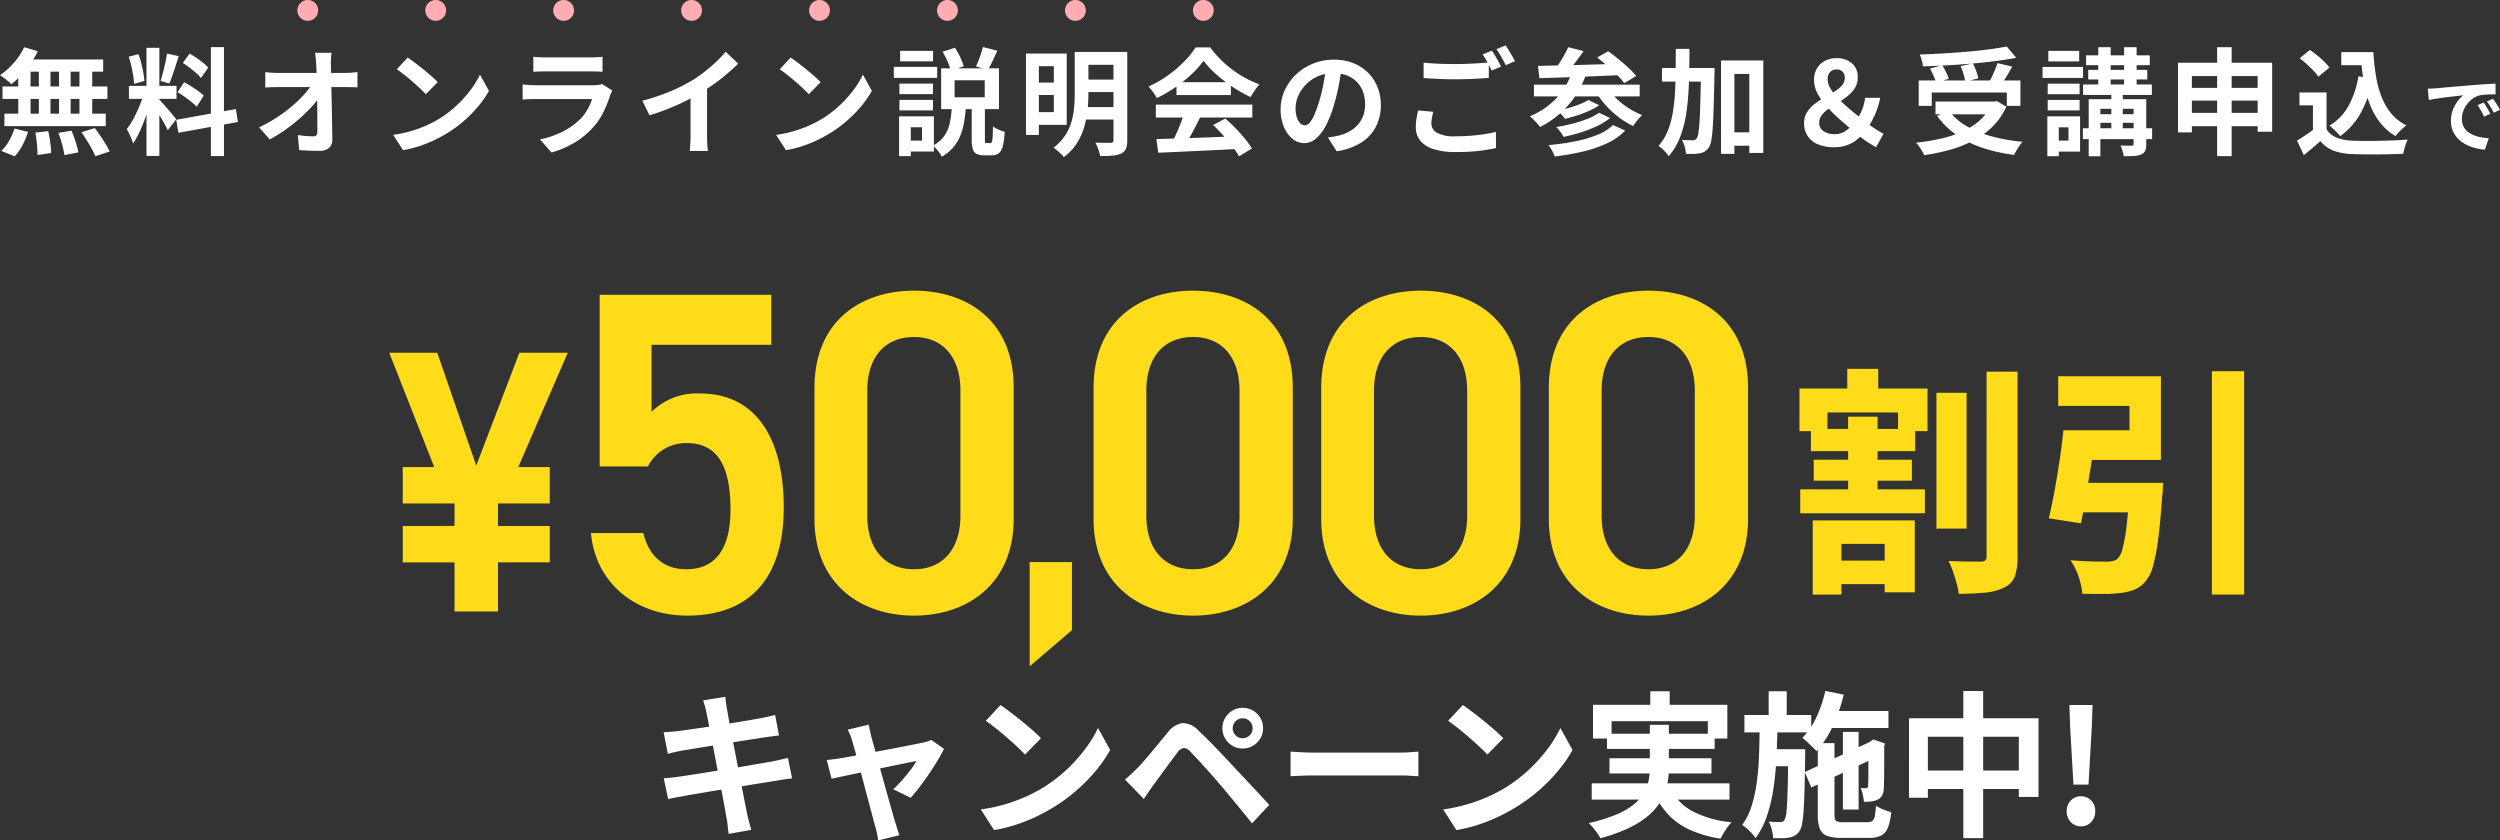
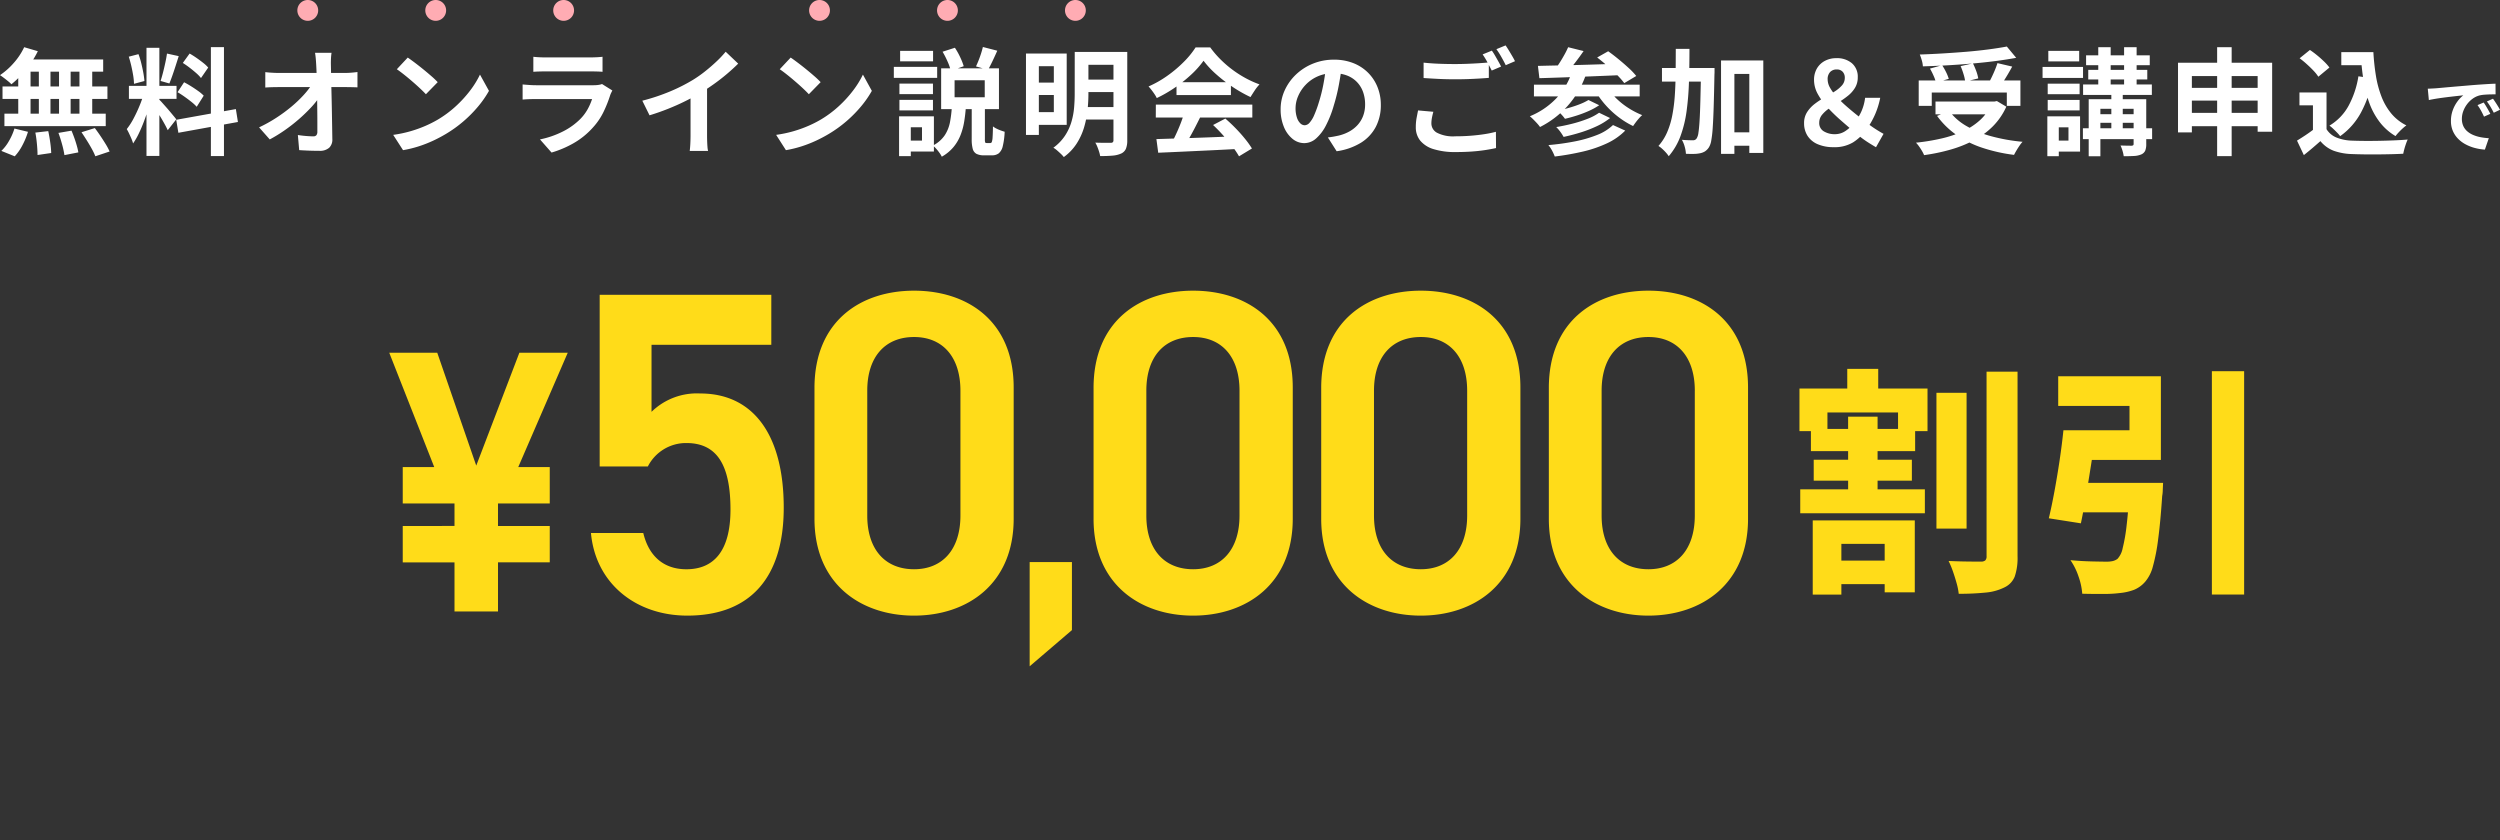
<svg xmlns="http://www.w3.org/2000/svg" width="446.644" height="150.146" viewBox="0 0 446.644 150.146">
  <rect x="0" y="0" width="446.644" height="150.146" fill="#333333" stroke="none" />
  <g id="グループ_17837" data-name="グループ 17837" transform="translate(-159 -894.753)">
-     <path id="パス_18360" data-name="パス 18360" d="M10.2-19.993q-.127-.607-.272-1.117t-.307-1.005l3.962-.639q.05.408.123,1.034t.173,1.133q.072.4.257,1.461t.471,2.573q.286,1.514.632,3.26t.691,3.529l.656,3.386q.311,1.6.557,2.825t.361,1.827q.14.61.33,1.338t.386,1.407l-4.04.711Q14.07.954,14,.235A10.181,10.181,0,0,0,13.8-1.1q-.094-.546-.3-1.716t-.507-2.738q-.3-1.568-.642-3.328t-.677-3.526q-.331-1.766-.632-3.306t-.518-2.665Q10.3-19.5,10.2-19.993ZM2.558-16.424q.654-.05,1.3-.092t1.3-.12l1.736-.238q1.129-.154,2.574-.367t3-.454q1.554-.241,3.01-.482t2.6-.437q1.146-.2,1.781-.314.669-.134,1.4-.294t1.228-.3l.683,3.679q-.452.028-1.2.139t-1.381.195q-.744.112-1.967.3t-2.7.431l-3.021.487-2.948.476-2.471.4q-1.067.174-1.592.264-.657.128-1.25.255t-1.321.327ZM2.58-8.21q.557-.028,1.4-.117t1.491-.189q.756-.106,2.022-.3t2.849-.451l3.268-.524q1.685-.269,3.274-.541l2.91-.5,2.123-.367q.812-.162,1.558-.336t1.3-.33l.742,3.694a12.968,12.968,0,0,0-1.347.156q-.8.128-1.6.268-.892.14-2.241.356t-2.957.482q-1.608.266-3.284.532t-3.221.532q-1.546.266-2.773.473t-1.933.347q-.9.156-1.611.29t-1.178.274Zm36.632-9.57q.078.486.206,1.025t.24,1.092q.237.832.588,2.122t.778,2.824q.426,1.534.861,3.112t.843,3.02q.408,1.442.722,2.549t.492,1.7q.09.237.215.677t.274.886q.15.446.256.735l-3.8.941q-.072-.567-.2-1.221A10.715,10.715,0,0,0,40.377.445Q40.2-.166,39.9-1.323t-.7-2.642q-.4-1.485-.821-3.085l-.829-3.123q-.4-1.523-.745-2.766t-.562-1.966a7.2,7.2,0,0,0-.354-1.047q-.214-.5-.441-.936Zm13.44,4.321q-.442.912-1.148,2.093T49.955-8.955q-.843,1.231-1.686,2.341a24.744,24.744,0,0,1-1.587,1.906l-3.09-1.54a18.244,18.244,0,0,0,1.537-1.565q.807-.915,1.52-1.854a12.936,12.936,0,0,0,1.077-1.613q-.312.05-1.168.224l-2.062.421-2.618.539q-1.413.292-2.844.6l-2.724.576q-1.293.272-2.27.482l-1.472.316-.863-3.349q.663-.056,1.273-.137t1.3-.193l1.179-.2q.855-.146,2.046-.376t2.567-.488l2.767-.519q1.39-.261,2.633-.505l2.163-.426q.921-.182,1.347-.282.365-.078.75-.2a5.3,5.3,0,0,0,.656-.249Zm10.1-7.831q.734.5,1.714,1.243t2.021,1.587q1.041.848,1.967,1.656a20.77,20.77,0,0,1,1.523,1.449l-2.85,2.916q-.547-.591-1.409-1.4t-1.867-1.68q-1-.87-1.985-1.648t-1.748-1.3ZM59.234-2.637A29.833,29.833,0,0,0,63.366-3.5,29.746,29.746,0,0,0,66.95-4.782,27.716,27.716,0,0,0,69.965-6.3a26.086,26.086,0,0,0,4.37-3.241A28.607,28.607,0,0,0,77.8-13.334a21.865,21.865,0,0,0,2.37-3.845l2.17,3.926a24.784,24.784,0,0,1-2.618,3.768,30.483,30.483,0,0,1-3.513,3.558,30.123,30.123,0,0,1-4.225,3.046,33.949,33.949,0,0,1-3.074,1.631,29.846,29.846,0,0,1-3.5,1.374,27.039,27.039,0,0,1-3.811.931Zm45-14.5a1.712,1.712,0,0,0,.522,1.256,1.712,1.712,0,0,0,1.256.522,1.709,1.709,0,0,0,1.259-.522,1.717,1.717,0,0,0,.519-1.256,1.714,1.714,0,0,0-.519-1.259,1.714,1.714,0,0,0-1.259-.519,1.717,1.717,0,0,0-1.256.519A1.709,1.709,0,0,0,104.234-17.141Zm-1.844,0a3.543,3.543,0,0,1,.489-1.844A3.7,3.7,0,0,1,104.19-20.3a3.5,3.5,0,0,1,1.822-.489,3.544,3.544,0,0,1,1.844.489,3.7,3.7,0,0,1,1.312,1.312,3.543,3.543,0,0,1,.489,1.844,3.5,3.5,0,0,1-.489,1.822,3.7,3.7,0,0,1-1.312,1.312,3.544,3.544,0,0,1-1.844.489,3.5,3.5,0,0,1-1.822-.489,3.7,3.7,0,0,1-1.312-1.312A3.5,3.5,0,0,1,102.39-17.141ZM84.983-7.977q.629-.523,1.146-1.007t1.161-1.129q.488-.488,1.1-1.2t1.337-1.572q.722-.86,1.47-1.776t1.467-1.769a4.087,4.087,0,0,1,2.558-1.63,3.863,3.863,0,0,1,2.941,1.393q.952.875,1.948,1.887t1.961,2.02q.966,1.008,1.794,1.913.952,1,2.147,2.284t2.446,2.62q1.251,1.338,2.315,2.492L107.684-.14Q106.757-1.312,105.7-2.6t-2.07-2.51q-1.014-1.227-1.841-2.182-.61-.731-1.347-1.554l-1.459-1.627q-.721-.8-1.337-1.456t-.989-1.04a1.691,1.691,0,0,0-1.189-.637,1.777,1.777,0,0,0-1.1.8q-.413.525-.962,1.261T92.27-10q-.59.805-1.144,1.564T90.15-7.11q-.473.66-.952,1.358t-.847,1.246Zm29.585-4.988q.511.028,1.3.078t1.643.075q.856.025,1.565.025h15.04q.989,0,1.859-.075t1.431-.1V-8.56q-.5-.028-1.443-.089T134.12-8.71H119.074q-1.186,0-2.448.047t-2.057.1Zm30.782-8.325q.734.5,1.714,1.243t2.021,1.587q1.041.848,1.967,1.656a20.767,20.767,0,0,1,1.523,1.449l-2.85,2.916q-.547-.591-1.409-1.4t-1.867-1.68q-1-.87-1.985-1.648t-1.748-1.3ZM141.834-2.637a29.832,29.832,0,0,0,4.131-.867,29.746,29.746,0,0,0,3.585-1.278A27.716,27.716,0,0,0,152.565-6.3a26.086,26.086,0,0,0,4.37-3.241,28.607,28.607,0,0,0,3.469-3.794,21.865,21.865,0,0,0,2.37-3.845l2.17,3.926a24.783,24.783,0,0,1-2.618,3.768,30.483,30.483,0,0,1-3.513,3.558,30.123,30.123,0,0,1-4.225,3.046,33.948,33.948,0,0,1-3.074,1.631,29.846,29.846,0,0,1-3.5,1.374,27.039,27.039,0,0,1-3.811.931Zm37.007-21.111H182.3v4.46h-3.461ZM168.6-21.324h24v6.017h-3.483v-3.087H171.92v3.087H168.6Zm2.5,5.162h19.237v2.712H171.1ZM168.374-7.3h24.615v2.909H168.374Zm3.173-4.471h18.221V-9.06H171.546Zm10.716,5.063a9.374,9.374,0,0,0,4,4.33,18.188,18.188,0,0,0,7.106,2.022,8.644,8.644,0,0,0-1.083,1.39,15.411,15.411,0,0,0-.9,1.55,21.085,21.085,0,0,1-5.525-1.6,12.236,12.236,0,0,1-3.927-2.832,15.233,15.233,0,0,1-2.682-4.233Zm-3.508-11.048h3.4v7.782a14.372,14.372,0,0,1-.3,2.914,9.65,9.65,0,0,1-1.071,2.812,10.319,10.319,0,0,1-2.154,2.6A15.739,15.739,0,0,1,175.11.632a28.483,28.483,0,0,1-5.191,1.874,6.747,6.747,0,0,0-.53-.865q-.349-.5-.764-.995a9.594,9.594,0,0,0-.782-.843,29.963,29.963,0,0,0,4.874-1.511,13.1,13.1,0,0,0,3.159-1.813,7.624,7.624,0,0,0,1.818-2.054,7.126,7.126,0,0,0,.84-2.191,11.634,11.634,0,0,0,.22-2.251Zm31.06-2.466h11.573v3.04H209.815Zm3.435,3.725h2.805V-2.62h-2.805ZM210.1-23.814l3.3.67a30.135,30.135,0,0,1-1.97,5.646,17.042,17.042,0,0,1-2.91,4.457,8.189,8.189,0,0,0-.717-.765q-.464-.447-.943-.895a9.028,9.028,0,0,0-.859-.722,12.713,12.713,0,0,0,2.517-3.694A22.173,22.173,0,0,0,210.1-23.814Zm-3.658,14.5,12.223-5.652,1.15,2.731-12.2,5.684Zm2.32-5.162h2.98V-1.706q0,.881.277,1.114a2.345,2.345,0,0,0,1.318.233h4.321a1.4,1.4,0,0,0,.855-.222,1.429,1.429,0,0,0,.429-.858,13.643,13.643,0,0,0,.215-1.873,6.777,6.777,0,0,0,1.293.679,9,9,0,0,0,1.425.471,9.892,9.892,0,0,1-.583,2.768,2.675,2.675,0,0,1-1.216,1.426,4.721,4.721,0,0,1-2.163.416H213a7.305,7.305,0,0,1-2.591-.365A2.2,2.2,0,0,1,209.124.808a6.985,6.985,0,0,1-.364-2.52Zm9.048.108h-.23l.582-.42.524-.349,2.073.723-.122.458q0,1.49-.006,2.756t-.012,2.263q-.006,1-.026,1.677t-.054,1a2.484,2.484,0,0,1-.339,1.225,1.893,1.893,0,0,1-.868.709,3.716,3.716,0,0,1-1.141.276,11.7,11.7,0,0,1-1.184.051,10.053,10.053,0,0,0-.207-1.286,4.865,4.865,0,0,0-.394-1.17,4.661,4.661,0,0,0,.522.028h.411a.425.425,0,0,0,.275-.079.525.525,0,0,0,.138-.325q.012-.143.029-.693t.02-1.5q0-.953.006-2.294T217.809-14.365ZM195.65-19.51h11.935V-16.4H195.65Zm4.373,6.112h4.534v3.046h-4.534Zm-.037-10.354h3.221v5.267h-3.221Zm-1.6,6.135h3.177q-.05,2.933-.19,5.774T200.844-6.4A28.348,28.348,0,0,1,199.7-1.539a14.733,14.733,0,0,1-2.049,4.029,8.576,8.576,0,0,0-1.082-1.275A7.444,7.444,0,0,0,195.252.142a11.963,11.963,0,0,0,1.723-3.521,25.82,25.82,0,0,0,.911-4.286q.3-2.3.384-4.824T198.383-17.617Zm5.1,4.219h3.024v.79q0,.3-.007.5-.04,3.378-.105,5.743t-.169,3.9a20.262,20.262,0,0,1-.275,2.407,3.547,3.547,0,0,1-.429,1.25,2.636,2.636,0,0,1-.81.822,3.21,3.21,0,0,1-1.018.362,7.056,7.056,0,0,1-1.275.125q-.756.016-1.63,0a7.383,7.383,0,0,0-.248-1.52,6.35,6.35,0,0,0-.55-1.455q.649.063,1.2.077t.833.014a1.1,1.1,0,0,0,.458-.075.849.849,0,0,0,.356-.349,3.985,3.985,0,0,0,.334-1.519q.12-1.205.194-3.72t.121-6.744Zm21.575-5.526H248.2V-4.863h-3.521V-15.622h-16.25v10.9H225.06ZM226.8-9.586h19.832v3.3H226.8Zm7.962-14.207h3.548V2.494h-3.548ZM254.437-7.067l-.593-10.326-.131-3.9h4.137l-.131,3.9-.592,10.326ZM255.768.386a2.37,2.37,0,0,1-1.818-.781,2.709,2.709,0,0,1-.721-1.909,2.676,2.676,0,0,1,.721-1.921,2.4,2.4,0,0,1,1.818-.759,2.435,2.435,0,0,1,1.846.759,2.677,2.677,0,0,1,.721,1.921,2.709,2.709,0,0,1-.721,1.909A2.4,2.4,0,0,1,255.768.386Z" transform="translate(275 1042)" fill="#fff" />
    <g id="グループ_17796" data-name="グループ 17796" transform="translate(-10358.938 222.753)">
      <path id="パス_18336" data-name="パス 18336" d="M75.257-33.422l2.44.716a16.319,16.319,0,0,1-1.33,2.245,18.755,18.755,0,0,1-1.645,2.029A17.17,17.17,0,0,1,72.977-26.8a5.9,5.9,0,0,0-.6-.549q-.376-.309-.763-.6t-.68-.48a12.448,12.448,0,0,0,2.479-2.2A11.726,11.726,0,0,0,75.257-33.422Zm-.169,2.187H89.371v2.19H74.49Zm-3.7,4.83H90.131v2.223H71.389Zm.339,4.859h18.1v2.223h-18.1Zm6.152-8.909h2.077v10.071H77.879Zm-3.683,0h2.2v10.093H74.2Zm7.289,0h2.072v10.093H81.486Zm3.648,0h2.283v10.093H85.133ZM77.252-18.166l2.306-.263q.207.94.358,2.045a17.73,17.73,0,0,1,.172,1.865l-2.445.358q0-.509-.046-1.2t-.131-1.425Q77.381-17.521,77.252-18.166Zm4.123.056,2.338-.4q.262.613.512,1.319t.437,1.371a11.236,11.236,0,0,1,.275,1.19l-2.489.489a15.31,15.31,0,0,0-.411-1.894Q81.734-17.154,81.375-18.11Zm4.123-.118,2.382-.745q.483.634.989,1.386t.952,1.481a11.165,11.165,0,0,1,.7,1.317l-2.549.852a11.082,11.082,0,0,0-.627-1.311q-.406-.739-.9-1.524T85.5-18.228ZM73.518-18.89l2.419.586a13.679,13.679,0,0,1-.98,2.376,8.919,8.919,0,0,1-1.387,2l-2.394-.965a7.548,7.548,0,0,0,1.357-1.761A10.484,10.484,0,0,0,73.518-18.89ZM97.109-33.316h2.3V-14h-2.3Zm-3.141,6.808h8.508v2.315H93.969Zm2.7,1.228,1.371.679q-.258,1.046-.615,2.2t-.786,2.286q-.429,1.133-.914,2.138a12.5,12.5,0,0,1-1.008,1.749,6.761,6.761,0,0,0-.3-.853q-.2-.463-.416-.92t-.417-.79a11.735,11.735,0,0,0,1.223-1.9q.6-1.13,1.093-2.342A18.924,18.924,0,0,0,96.673-25.28Zm2.7,1.211a6.093,6.093,0,0,1,.5.514l.706.793q.39.437.762.885l.669.805q.3.358.426.537l-1.526,1.942q-.2-.442-.536-1.056t-.726-1.264q-.392-.65-.763-1.231t-.647-.952Zm-5.427-7.658,1.736-.452a13.941,13.941,0,0,1,.5,1.62q.213.871.364,1.692a14.336,14.336,0,0,1,.2,1.487l-1.863.5a10.991,10.991,0,0,0-.148-1.5q-.135-.837-.339-1.716T93.945-31.727Zm6.826-.558,2.1.459q-.265.839-.552,1.733t-.573,1.712q-.287.818-.545,1.442l-1.572-.45q.221-.661.441-1.526t.411-1.753Q100.669-31.557,100.77-32.285Zm7.847-1.144h2.336v19.462h-2.336Zm-6.193,12.976,10.656-1.912.367,2.306-10.639,1.928ZM103.6-30.609l1.214-1.68q.59.336,1.222.774t1.2.888a6.342,6.342,0,0,1,.9.844l-1.29,1.872a6.523,6.523,0,0,0-.857-.887q-.541-.477-1.168-.959T103.6-30.609Zm-.939,5.224,1.164-1.773q.61.311,1.276.729t1.265.849a6.826,6.826,0,0,1,.967.82l-1.249,1.985a7.31,7.31,0,0,0-.921-.855q-.58-.465-1.236-.931T102.657-25.384Zm27.509-7.037q-.074.482-.1,1.046t-.015,1.062q.016.856.035,1.878t.047,2.164q.029,1.142.055,2.334t.047,2.385q.021,1.194.039,2.343t.035,2.2a1.993,1.993,0,0,1-.562,1.55,2.471,2.471,0,0,1-1.763.551q-.934,0-1.821-.033t-1.777-.091l-.236-2.7q.707.113,1.472.175t1.294.062a.665.665,0,0,0,.55-.207,1.036,1.036,0,0,0,.166-.65q0-.718,0-1.636t-.013-1.971q-.01-1.054-.023-2.159t-.039-2.205q-.026-1.1-.053-2.119t-.08-1.875q-.037-.68-.086-1.191t-.123-.917Zm-11.834,3.454q.444.058,1.105.1t1.189.045h12.026q.5,0,1.146-.055t1-.109v2.74q-.491-.021-1.041-.033t-.967-.013h-12.1q-.558,0-1.184.018t-1.175.06ZM117.226-19.1a25.445,25.445,0,0,0,3.092-1.722,28.14,28.14,0,0,0,2.7-1.989,22.056,22.056,0,0,0,2.165-2.062,13.665,13.665,0,0,0,1.5-1.94l1.346.012.021,2.214a15.042,15.042,0,0,1-1.591,1.984,29.073,29.073,0,0,1-2.158,2.073,29.217,29.217,0,0,1-2.513,1.955,26.459,26.459,0,0,1-2.657,1.631Zm26.559-12.47q.544.373,1.269.92t1.5,1.175q.771.628,1.456,1.226a15.376,15.376,0,0,1,1.128,1.072l-2.11,2.159q-.405-.438-1.043-1.038T144.6-27.3q-.744-.644-1.47-1.22t-1.294-.965Zm-2.6,13.811a22.088,22.088,0,0,0,3.059-.642,22.024,22.024,0,0,0,2.654-.946,20.522,20.522,0,0,0,2.232-1.124,19.314,19.314,0,0,0,3.236-2.4,21.181,21.181,0,0,0,2.568-2.809,16.188,16.188,0,0,0,1.755-2.847l1.607,2.907a18.35,18.35,0,0,1-1.938,2.789,22.568,22.568,0,0,1-2.6,2.634,22.3,22.3,0,0,1-3.128,2.255,25.134,25.134,0,0,1-2.276,1.208,22.1,22.1,0,0,1-2.588,1.018,20.019,20.019,0,0,1-2.822.689Zm25.041-13.953q.426.057,1.029.086t1.124.029h7.966q.493,0,1.152-.029t1.088-.086v2.687q-.413-.041-1.058-.058t-1.219-.016h-7.93q-.5,0-1.1.018t-1.056.055Zm14.115,6.024q-.106.2-.223.445a3.755,3.755,0,0,0-.17.413,22.388,22.388,0,0,1-1.191,2.983,11.644,11.644,0,0,1-1.875,2.758,13.8,13.8,0,0,1-3.493,2.831,18.182,18.182,0,0,1-3.913,1.659l-2.066-2.348a16.081,16.081,0,0,0,4.171-1.456,11.959,11.959,0,0,0,3.02-2.18,8.034,8.034,0,0,0,1.338-1.785,10.52,10.52,0,0,0,.781-1.791h-10q-.384,0-1.072.018t-1.342.076v-2.7q.671.058,1.3.1t1.112.039h10.247a6.009,6.009,0,0,0,.91-.061,2.664,2.664,0,0,0,.617-.156Zm5.352,1.825a35.927,35.927,0,0,0,5.054-1.695,30.92,30.92,0,0,0,4-2.031,21.991,21.991,0,0,0,2.156-1.516q1.085-.86,2.051-1.775a18.872,18.872,0,0,0,1.631-1.731l2.237,2.126q-.943.94-2.071,1.891T198.4-26.778q-1.223.866-2.441,1.606-1.18.689-2.638,1.412t-3.081,1.368q-1.623.645-3.258,1.14Zm8.617-2.383,2.95-.7v9.335q0,.456.018.993t.055,1a4.233,4.233,0,0,0,.106.724h-3.278q.037-.258.074-.724t.055-1q.018-.536.018-.993ZM212.2-31.57q.544.373,1.269.92t1.5,1.175q.771.628,1.456,1.226a15.379,15.379,0,0,1,1.128,1.072l-2.11,2.159q-.405-.438-1.043-1.038T213.01-27.3q-.744-.644-1.47-1.22t-1.294-.965Zm-2.6,13.811a22.087,22.087,0,0,0,3.059-.642,22.023,22.023,0,0,0,2.654-.946,20.525,20.525,0,0,0,2.232-1.124,19.314,19.314,0,0,0,3.236-2.4,21.181,21.181,0,0,0,2.568-2.809,16.188,16.188,0,0,0,1.755-2.847L226.7-25.62a18.348,18.348,0,0,1-1.938,2.789,22.569,22.569,0,0,1-2.6,2.634,22.3,22.3,0,0,1-3.128,2.255,25.132,25.132,0,0,1-2.276,1.208,22.1,22.1,0,0,1-2.588,1.018,20.018,20.018,0,0,1-2.822.689Zm31.882-9.753v3.032h5.386v-3.032Zm-2.4-2.137h10.328v7.29H239.08Zm7.456-3.81,2.574.662q-.426.959-.859,1.868t-.8,1.557l-2.147-.621q.225-.472.466-1.078t.442-1.232Q246.414-32.929,246.536-33.459Zm-7.2.844,2.2-.708a12.69,12.69,0,0,1,.938,1.674,11.61,11.61,0,0,1,.639,1.624l-2.306.831a9.416,9.416,0,0,0-.582-1.669A15.969,15.969,0,0,0,239.334-32.615Zm5.206,9.773h2.352V-17a1.922,1.922,0,0,0,.052.581q.052.12.261.12h.669a.284.284,0,0,0,.256-.2,3.027,3.027,0,0,0,.137-.845q.046-.641.067-1.928a3.354,3.354,0,0,0,.6.381,6.834,6.834,0,0,0,.773.336q.4.147.717.237a13.033,13.033,0,0,1-.339,2.58,2.347,2.347,0,0,1-.713,1.275,1.952,1.952,0,0,1-1.229.359H246.78a2.907,2.907,0,0,1-1.4-.271,1.424,1.424,0,0,1-.661-.908,6.487,6.487,0,0,1-.179-1.7Zm-3.546.081h2.5q-.092,1.379-.306,2.667a11.757,11.757,0,0,1-.667,2.425,7.857,7.857,0,0,1-1.248,2.1,7.622,7.622,0,0,1-2.079,1.712,4.521,4.521,0,0,0-.424-.7q-.269-.372-.578-.721a4.1,4.1,0,0,0-.6-.569,5.616,5.616,0,0,0,2.124-1.835,6.531,6.531,0,0,0,.945-2.371A21.769,21.769,0,0,0,240.994-22.761Zm-9.371-4.154h5.992v1.879h-5.992Zm.124-5.856h5.887v1.879h-5.887Zm-.124,8.759h5.992v1.879h-5.992Zm-1-5.891h7.743v1.964h-7.743Zm2.159,8.826h5v6.3h-5v-1.96h2.873v-2.378H232.78Zm-1.221,0h2.093v7.121h-2.093Zm23.986-11.211h5.961v12.736h-5.961v-2.271h3.662v-8.209h-3.662Zm.032,5.189h4.532v2.218h-4.532Zm8.86-5.483h6.347v2.3h-6.347Zm0,4.943h6.347v2.234h-6.347Zm-.05,4.91h6.383V-20.5h-6.383Zm-10.157-9.558h2.3v14.534h-2.3Zm15.631-.294h2.465V-16.8a3.931,3.931,0,0,1-.239,1.52,1.686,1.686,0,0,1-.843.852,4.573,4.573,0,0,1-1.538.376q-.918.083-2.222.083a5.6,5.6,0,0,0-.192-.787q-.138-.446-.312-.875a5.092,5.092,0,0,0-.365-.743q.561.021,1.122.029t1,.006l.616,0a.564.564,0,0,0,.4-.113.516.516,0,0,0,.106-.366Zm-6.92,0h2.445v7.519a27.859,27.859,0,0,1-.159,2.874,17.232,17.232,0,0,1-.606,3.057,11.344,11.344,0,0,1-1.322,2.907,8.977,8.977,0,0,1-2.308,2.429,5.218,5.218,0,0,0-.526-.57q-.339-.326-.7-.635a4.317,4.317,0,0,0-.639-.464A8.352,8.352,0,0,0,261.2-17.6a9.179,9.179,0,0,0,1.147-2.452,12.864,12.864,0,0,0,.486-2.558q.108-1.277.108-2.475Zm14.591,15.574,4.288-.132q2.429-.075,5.114-.178t5.3-.212l-.086,2.278q-2.533.141-5.125.263l-4.943.232q-2.35.109-4.223.188Zm-.1-6.165h17.237v2.32H277.428Zm3.691-3.992h9.72v2.288h-9.72Zm1.378,5.509,2.842.773q-.477.967-1,1.975T283.3-16.992q-.51.909-.973,1.618l-2.181-.725q.43-.774.88-1.736t.84-1.966Q282.253-20.8,282.5-21.656Zm5.159,2.13,2.186-1.147q.93.8,1.842,1.735t1.674,1.881a15.867,15.867,0,0,1,1.239,1.73l-2.309,1.4A14.366,14.366,0,0,0,291.1-15.7q-.754-.985-1.654-1.992T287.655-19.526ZM285.96-31a16.274,16.274,0,0,1-2.136,2.411,24.445,24.445,0,0,1-2.9,2.332,24.29,24.29,0,0,1-3.32,1.927,4.782,4.782,0,0,0-.395-.691q-.256-.382-.537-.748a7.713,7.713,0,0,0-.541-.638,18.889,18.889,0,0,0,3.419-1.95,22.208,22.208,0,0,0,2.928-2.487,15.253,15.253,0,0,0,2.061-2.54h2.618A17.672,17.672,0,0,0,289-31.232a19.4,19.4,0,0,0,2.155,1.855,19.5,19.5,0,0,0,2.352,1.5,18,18,0,0,0,2.453,1.1,7.508,7.508,0,0,0-.862,1.09q-.408.619-.749,1.175a24.831,24.831,0,0,1-3.157-1.789,26.211,26.211,0,0,1-2.966-2.277A16.606,16.606,0,0,1,285.96-31Zm24.714.984q-.219,1.589-.546,3.365a32.379,32.379,0,0,1-.892,3.62,19.07,19.07,0,0,1-1.414,3.6,7.821,7.821,0,0,1-1.771,2.33,3.18,3.18,0,0,1-2.094.818,3.289,3.289,0,0,1-2.116-.778,5.34,5.34,0,0,1-1.535-2.148,8.012,8.012,0,0,1-.573-3.114,8.094,8.094,0,0,1,.728-3.391,9.061,9.061,0,0,1,2.023-2.833,9.6,9.6,0,0,1,3.03-1.94,9.823,9.823,0,0,1,3.744-.707,9.247,9.247,0,0,1,3.471.619,7.72,7.72,0,0,1,2.638,1.725,7.6,7.6,0,0,1,1.683,2.58,8.5,8.5,0,0,1,.585,3.167,8.348,8.348,0,0,1-.889,3.894,7.381,7.381,0,0,1-2.642,2.841,11.256,11.256,0,0,1-4.366,1.534L308.174-17.3q.6-.069,1.06-.154t.88-.179a7.507,7.507,0,0,0,1.851-.707,5.792,5.792,0,0,0,1.5-1.165,5.077,5.077,0,0,0,1-1.626,5.68,5.68,0,0,0,.359-2.063,6.516,6.516,0,0,0-.369-2.238,4.959,4.959,0,0,0-1.091-1.768,4.89,4.89,0,0,0-1.764-1.16,6.5,6.5,0,0,0-2.389-.41,6.871,6.871,0,0,0-2.919.588,6.7,6.7,0,0,0-2.138,1.529,6.76,6.76,0,0,0-1.311,2.02,5.4,5.4,0,0,0-.443,2.046,5.325,5.325,0,0,0,.241,1.731,2.525,2.525,0,0,0,.61,1.037,1.134,1.134,0,0,0,.779.343,1.2,1.2,0,0,0,.862-.442,4.957,4.957,0,0,0,.832-1.357,19.9,19.9,0,0,0,.841-2.313,27.75,27.75,0,0,0,.8-3.18,33.158,33.158,0,0,0,.472-3.327Zm14.6-.648q1.147.129,2.58.191t3.067.062q1.023,0,2.107-.041t2.1-.106q1.015-.064,1.8-.143v2.761q-.717.058-1.745.12t-2.139.1q-1.111.033-2.108.033-1.622,0-3.011-.07t-2.652-.158Zm1.744,8.781q-.152.55-.252,1.066a5.444,5.444,0,0,0-.1,1.04,1.892,1.892,0,0,0,1,1.638,6.284,6.284,0,0,0,3.253.637q1.407,0,2.718-.1t2.475-.28a19.009,19.009,0,0,0,2.082-.427l.021,2.907q-.9.2-2.026.371t-2.417.256q-1.3.087-2.756.087a12.8,12.8,0,0,1-3.962-.523,4.931,4.931,0,0,1-2.377-1.513,3.737,3.737,0,0,1-.794-2.414,8.876,8.876,0,0,1,.143-1.655q.143-.751.26-1.334Zm10.451-10.924a10.131,10.131,0,0,1,.572.89q.3.522.592,1.042t.485.912l-1.669.715q-.323-.643-.766-1.466a14.134,14.134,0,0,0-.862-1.42Zm2.454-.936q.274.389.592.913t.615,1.034q.3.51.472.877l-1.652.711q-.32-.657-.781-1.468a13.989,13.989,0,0,0-.889-1.392Zm11.169.322,2.768.69q-.74,1.076-1.561,2.135t-1.5,1.8l-2.034-.685q.428-.555.865-1.24t.823-1.393A14.035,14.035,0,0,0,351.1-33.422Zm5.188,1.842,1.972-1.117q.858.608,1.813,1.39t1.812,1.567a12.6,12.6,0,0,1,1.39,1.46l-2.142,1.276a12.728,12.728,0,0,0-1.288-1.46q-.809-.805-1.745-1.63T356.286-31.581ZM345.7-30.08q1.424-.037,3.193-.074t3.752-.086q1.983-.05,4.053-.118t4.094-.13l-.09,2.047q-2.626.115-5.3.222t-5.1.191q-2.425.084-4.34.142Zm-.709,3.351h18.887v2.093H344.987Zm9.738,2.741,1.918.933a11.609,11.609,0,0,1-1.845,1.019,21.075,21.075,0,0,1-2.14.817q-1.105.355-2.13.59a7.066,7.066,0,0,0-.614-.748,6.88,6.88,0,0,0-.753-.711q.944-.181,1.993-.476t2-.666A9.83,9.83,0,0,0,354.725-23.988Zm1.9,2.275,1.962.948a11.821,11.821,0,0,1-2.372,1.456,22.1,22.1,0,0,1-2.885,1.116q-1.524.473-3.046.8a8.135,8.135,0,0,0-.577-.9,6.117,6.117,0,0,0-.743-.861q1.389-.223,2.845-.592a22.694,22.694,0,0,0,2.724-.867A9.271,9.271,0,0,0,356.628-21.713Zm2.486,2.2,2.184.99a11.2,11.2,0,0,1-3.282,2.284,21.88,21.88,0,0,1-4.3,1.467,46.544,46.544,0,0,1-5.008.881,8.2,8.2,0,0,0-.485-1.056,5.745,5.745,0,0,0-.656-.987,43.578,43.578,0,0,0,4.643-.641,22.377,22.377,0,0,0,4.012-1.149A8.666,8.666,0,0,0,359.115-19.516Zm-7.38-9.369,2.461.591a16.434,16.434,0,0,1-3.278,5.456,16.772,16.772,0,0,1-4.844,3.673,5.652,5.652,0,0,0-.5-.625q-.334-.368-.686-.72a8.257,8.257,0,0,0-.629-.576,13.674,13.674,0,0,0,4.623-3.1A12.386,12.386,0,0,0,351.734-28.886Zm6.387,2.665a10.468,10.468,0,0,0,1.6,1.962,13.446,13.446,0,0,0,2.168,1.712,14.467,14.467,0,0,0,2.436,1.256,5.868,5.868,0,0,0-.57.576q-.309.352-.584.718t-.466.659a14.907,14.907,0,0,1-2.559-1.568,16.2,16.2,0,0,1-2.288-2.1,15.746,15.746,0,0,1-1.812-2.445Zm21.409,8.005h5.319v2.4H379.53ZM367.862-29.7h7.59v2.428h-7.59Zm10.553-1.347h7.551v16.514h-2.5V-28.648H380.8v14.279h-2.384ZM374.84-29.7h2.413v.7q0,.273-.016.433-.062,3.328-.133,5.654t-.172,3.827a20.091,20.091,0,0,1-.265,2.343,3.336,3.336,0,0,1-.412,1.2,2.5,2.5,0,0,1-.725.744,2.686,2.686,0,0,1-.884.329,5.756,5.756,0,0,1-1.124.113q-.666.012-1.382-.018a5.705,5.705,0,0,0-.214-1.259,4.967,4.967,0,0,0-.507-1.239q.623.046,1.151.064t.813.018a.825.825,0,0,0,.394-.08.825.825,0,0,0,.306-.3,2.507,2.507,0,0,0,.289-.962q.119-.729.206-2.121t.144-3.575q.056-2.183.119-5.331Zm-4.512-3.424h2.445q0,3.062-.09,5.858a49.77,49.77,0,0,1-.421,5.244,21.1,21.1,0,0,1-1.092,4.482,11.716,11.716,0,0,1-2.1,3.594,5,5,0,0,0-.506-.656,8.709,8.709,0,0,0-.668-.67,4.476,4.476,0,0,0-.664-.505,9.183,9.183,0,0,0,1.563-2.472,14.637,14.637,0,0,0,.911-3.017,29.059,29.059,0,0,0,.448-3.516q.13-1.878.149-3.976T370.329-33.121Zm28.229,17.562a6.986,6.986,0,0,1-2.912-.544,4,4,0,0,1-1.794-1.51,4.116,4.116,0,0,1-.6-2.227,3.585,3.585,0,0,1,.529-1.964,5.751,5.751,0,0,1,1.352-1.47,14.149,14.149,0,0,1,1.756-1.158q.933-.522,1.756-1.032a6.041,6.041,0,0,0,1.352-1.106,2.007,2.007,0,0,0,.529-1.372,1.533,1.533,0,0,0-.383-1.09,1.376,1.376,0,0,0-1.057-.41,1.568,1.568,0,0,0-1.18.458,1.839,1.839,0,0,0-.444,1.332,3.071,3.071,0,0,0,.442,1.505,8.892,8.892,0,0,0,1.189,1.6,21.147,21.147,0,0,0,1.655,1.618q.909.8,1.85,1.553t1.772,1.4a21.244,21.244,0,0,0,1.744,1.242q.832.526,1.336.793L406.1-15.549q-.825-.482-1.665-1.026a20.556,20.556,0,0,1-1.96-1.485q-1.286-1.094-2.6-2.242a31.273,31.273,0,0,1-2.418-2.342,11.958,11.958,0,0,1-1.765-2.424,5.177,5.177,0,0,1-.662-2.476,4,4,0,0,1,.52-2.087,3.575,3.575,0,0,1,1.423-1.351A4.275,4.275,0,0,1,399-31.462a4.11,4.11,0,0,1,2.8.909,3.154,3.154,0,0,1,1.041,2.506,3.547,3.547,0,0,1-.5,1.894,5.487,5.487,0,0,1-1.277,1.429,16.692,16.692,0,0,1-1.665,1.163q-.884.542-1.665,1.073a5.8,5.8,0,0,0-1.277,1.149,2.206,2.206,0,0,0-.5,1.422,1.687,1.687,0,0,0,.811,1.523,3.76,3.76,0,0,0,2.047.514,3.36,3.36,0,0,0,1.907-.628,7.112,7.112,0,0,0,1.693-1.653,8.813,8.813,0,0,0,1.12-1.891,8.629,8.629,0,0,0,.619-2.326h2.7a14.527,14.527,0,0,1-.914,2.952,14.964,14.964,0,0,1-1.525,2.683,8.5,8.5,0,0,1-2.413,2.324A6.392,6.392,0,0,1,398.558-15.558Zm15.172-11.912H431.9v4.533h-2.428v-2.379H416.061v2.379h-2.332Zm3,3.755h10.926v2.288H416.731Zm12.741-9.824,1.678,2.018q-1.756.327-3.8.589t-4.227.447q-2.184.185-4.382.309T414.475-30a4.749,4.749,0,0,0-.2-1.089,9.2,9.2,0,0,0-.352-1.024q2.067-.071,4.205-.2t4.2-.3q2.06-.175,3.885-.416T429.473-33.54ZM415.741-29.6l2.168-.607a10.37,10.37,0,0,1,.713,1.246,7.348,7.348,0,0,1,.478,1.191l-2.286.669a6.911,6.911,0,0,0-.424-1.214A12.3,12.3,0,0,0,415.741-29.6Zm5.475-.44,2.2-.5a12.976,12.976,0,0,1,.591,1.38,7.052,7.052,0,0,1,.361,1.315l-2.331.57a7.539,7.539,0,0,0-.3-1.336A12.8,12.8,0,0,0,421.216-30.045Zm6.58-.538,2.641.618q-.357.652-.737,1.3t-.748,1.219q-.368.575-.69,1.017l-2.041-.593q.29-.507.585-1.121t.56-1.255Q427.631-30.041,427.8-30.582Zm-1.058,6.866h.522l.436-.09,1.688,1.006a11.937,11.937,0,0,1-2.415,3.52,14.087,14.087,0,0,1-3.405,2.5,21.6,21.6,0,0,1-4.172,1.657,34.1,34.1,0,0,1-4.7.981,5.626,5.626,0,0,0-.37-.736q-.248-.427-.537-.83a5.306,5.306,0,0,0-.545-.659,36.924,36.924,0,0,0,4.54-.746,19.95,19.95,0,0,0,3.913-1.32,11.614,11.614,0,0,0,3.053-2.023,8.283,8.283,0,0,0,1.989-2.854Zm-7.554,1.688a10.209,10.209,0,0,0,3.08,2.689,18.454,18.454,0,0,0,4.461,1.83,32.224,32.224,0,0,0,5.558.983,5.773,5.773,0,0,0-.547.7q-.291.427-.547.86t-.427.779a29.741,29.741,0,0,1-5.688-1.276,18.036,18.036,0,0,1-4.6-2.287,14.628,14.628,0,0,1-3.464-3.4Zm24.449-9.943h11.375v1.765H443.633Zm-.537,5.2h12.286v1.878H443.1Zm-.032,7.825h12.366V-17H443.065Zm2.127-2.515h8.289v1.539h-8.289Zm-1.171-7.92h10.546v1.722H444.02Zm1.788-4.048h2.218v7.494h-2.218Zm4.615,0h2.239v7.494h-2.239Zm-2.279,7.609h2.04v8.026h-2.04Zm3.982,1.688h2.255v8a3.05,3.05,0,0,1-.187,1.2,1.376,1.376,0,0,1-.72.67,3.75,3.75,0,0,1-1.293.271q-.772.043-1.825.043a5.991,5.991,0,0,0-.215-.972,6.321,6.321,0,0,0-.357-.944q.6.021,1.2.031t.788.006a.49.49,0,0,0,.282-.089.333.333,0,0,0,.07-.243Zm-8.026,0h8.845v1.717h-6.757v8.48H444.1Zm-7.324-2.782h5.7v1.879h-5.7Zm.109-5.856H442.4v1.879h-5.513Zm-.109,8.759h5.7v1.879h-5.7Zm-.919-5.891h7.23v1.964h-7.23Zm2.076,8.826h4.626v6.3h-4.626v-1.96h2.553v-2.378h-2.553Zm-1.221,0h2.045v7.121h-2.045Zm23.344-9.577h16.818v12.332h-2.59v-9.952H462.532V-18.2h-2.477Zm1.634,4.491H475.5v2.283H461.69Zm-.012,4.472h13.861v2.38H461.678Zm5.369-11.733h2.595v19.462h-2.595Zm22.182.872h4.377V-30.2H489.23Zm3.131,0h2.6a40.067,40.067,0,0,0,.454,4.225,18.491,18.491,0,0,0,.993,3.721,10.93,10.93,0,0,0,1.744,3.017,8.294,8.294,0,0,0,2.708,2.132,6.687,6.687,0,0,0-.661.537q-.368.334-.71.7a7.536,7.536,0,0,0-.57.673,9.941,9.941,0,0,1-2.776-2.434,12.705,12.705,0,0,1-1.817-3.246,20.594,20.594,0,0,1-1.058-3.878,40.113,40.113,0,0,1-.507-4.334h-.4Zm-.075,4.325,2.563.362a20.746,20.746,0,0,1-2.1,6.107,12.343,12.343,0,0,1-3.723,4.224,6.168,6.168,0,0,0-.519-.6q-.344-.358-.723-.716a6.386,6.386,0,0,0-.672-.565,9.344,9.344,0,0,0,3.426-3.564A16.347,16.347,0,0,0,492.286-28.225Zm-5.694,2.885v7.647h-2.428v-5.348h-2.409v-2.3Zm0,6.564a3.753,3.753,0,0,0,1.8,1.5,8.136,8.136,0,0,0,2.771.546q.917.037,2.175.047t2.648-.016q1.39-.026,2.724-.082t2.38-.145a8,8,0,0,0-.3.75q-.165.462-.293.934t-.2.851q-.945.053-2.137.082t-2.458.039q-1.266.01-2.454-.008t-2.122-.055a10.588,10.588,0,0,1-3.257-.591,5.729,5.729,0,0,1-2.371-1.719q-.679.6-1.394,1.211t-1.565,1.287l-1.223-2.59q.707-.43,1.5-.957t1.515-1.084Zm-4.811-12.667,1.842-1.489q.633.419,1.3.967t1.251,1.117a8.912,8.912,0,0,1,.936,1.055l-1.981,1.644a7.08,7.08,0,0,0-.859-1.073q-.555-.587-1.21-1.176A15.935,15.935,0,0,0,481.781-31.443Zm22.9,5.432q.44-.015.845-.037t.616-.037l1.138-.1q.676-.063,1.513-.136t1.791-.153q.954-.079,1.981-.169.771-.063,1.542-.115t1.463-.093q.692-.041,1.211-.056L516.792-25q-.4,0-.922.012t-1.037.051a5.48,5.48,0,0,0-.919.136,3.657,3.657,0,0,0-1.243.6,4.726,4.726,0,0,0-1,1,4.78,4.78,0,0,0-.663,1.241,3.94,3.94,0,0,0-.236,1.33,3.067,3.067,0,0,0,.255,1.29,2.761,2.761,0,0,0,.712.951,4.029,4.029,0,0,0,1.065.653,6.465,6.465,0,0,0,1.315.394,10.593,10.593,0,0,0,1.464.174l-.7,2.042a9.161,9.161,0,0,1-1.822-.3,7.6,7.6,0,0,1-1.657-.657,5.49,5.49,0,0,1-1.349-1.021,4.492,4.492,0,0,1-.908-1.383,4.468,4.468,0,0,1-.328-1.749,5.5,5.5,0,0,1,.343-1.975,6.258,6.258,0,0,1,.854-1.571,5.249,5.249,0,0,1,1.014-1.045l-1.006.112q-.586.064-1.267.144t-1.377.172q-.7.093-1.345.2t-1.165.221Zm9.985,2.468q.187.258.406.623t.428.732q.209.367.353.67l-1.125.5q-.281-.616-.546-1.094a9.831,9.831,0,0,0-.615-.968Zm1.662-.682q.19.258.423.611t.455.714q.222.361.378.652l-1.113.533q-.308-.6-.584-1.063t-.641-.952Z" transform="translate(10447 713.854)" fill="#fff" />
      <path id="パス_18337" data-name="パス 18337" d="M1.86,0A1.86,1.86,0,1,1,0,1.86,1.86,1.86,0,0,1,1.86,0Z" transform="translate(10571.063 672)" fill="#ffacb3" />
      <path id="パス_18338" data-name="パス 18338" d="M1.86,0A1.86,1.86,0,1,1,0,1.86,1.86,1.86,0,0,1,1.86,0Z" transform="translate(10593.92 672)" fill="#ffacb3" />
      <path id="パス_18339" data-name="パス 18339" d="M1.86,0A1.86,1.86,0,1,1,0,1.86,1.86,1.86,0,0,1,1.86,0Z" transform="translate(10616.777 672)" fill="#ffacb3" />
-       <path id="パス_18340" data-name="パス 18340" d="M1.86,0A1.86,1.86,0,1,1,0,1.86,1.86,1.86,0,0,1,1.86,0Z" transform="translate(10639.634 672)" fill="#ffacb3" />
      <path id="パス_18341" data-name="パス 18341" d="M1.86,0A1.86,1.86,0,1,1,0,1.86,1.86,1.86,0,0,1,1.86,0Z" transform="translate(10662.491 672)" fill="#ffacb3" />
      <path id="パス_18342" data-name="パス 18342" d="M1.86,0A1.86,1.86,0,1,1,0,1.86,1.86,1.86,0,0,1,1.86,0Z" transform="translate(10685.349 672)" fill="#ffacb3" />
-       <path id="パス_18343" data-name="パス 18343" d="M1.86,0A1.86,1.86,0,1,1,0,1.86,1.86,1.86,0,0,1,1.86,0Z" transform="translate(10708.206 672)" fill="#ffacb3" />
-       <path id="パス_18344" data-name="パス 18344" d="M1.86,0A1.86,1.86,0,1,1,0,1.86,1.86,1.86,0,0,1,1.86,0Z" transform="translate(10731.063 672)" fill="#ffacb3" />
+       <path id="パス_18343" data-name="パス 18343" d="M1.86,0A1.86,1.86,0,1,1,0,1.86,1.86,1.86,0,0,1,1.86,0" transform="translate(10708.206 672)" fill="#ffacb3" />
    </g>
    <g id="グループ_17833" data-name="グループ 17833" transform="translate(177 929)">
      <path id="パス_18359" data-name="パス 18359" d="M25.959-32.075h5.385V-7.812H25.959Zm8.954-3.769H40.45V-2.862a10.3,10.3,0,0,1-.5,3.615A3.63,3.63,0,0,1,38.1,2.7a9.361,9.361,0,0,1-3.379.923,46.119,46.119,0,0,1-4.779.215,11.223,11.223,0,0,0-.378-1.889Q29.272.892,28.9-.172a16.063,16.063,0,0,0-.772-1.853q1.805.081,3.47.1t2.305.014a1.171,1.171,0,0,0,.781-.215,1.016,1.016,0,0,0,.232-.769ZM6.248-2.09h12.93v4.2H6.248ZM1.627-14.82H23.892v4.27H1.627ZM3.533-25.609H22.154v3.964H3.533Zm.5,5.5H21.571v3.739H4.035Zm5.994-16.231h5.533v5.9H10.029Zm.153,8.54h5.265v15.213H10.182ZM3.858-9.272H22.091V3.58h-5.38V-5.078H8.975v9.06H3.858ZM1.489-32.83H24.365v7.608H19.1v-3.338H6.486v3.338h-5ZM60.531-15.979h5.921l-.021.438q-.022.438-.041.976a5.734,5.734,0,0,1-.1.935q-.31,4.652-.721,7.731a33.2,33.2,0,0,1-.946,4.876,6.836,6.836,0,0,1-1.343,2.676A5.33,5.33,0,0,1,61.285,3.12a9.677,9.677,0,0,1-2.51.578,23.413,23.413,0,0,1-2.953.17q-1.816.012-3.813-.04A11.75,11.75,0,0,0,51.346.753,11.419,11.419,0,0,0,49.9-2.169q1.905.177,3.733.222t2.707.045A5.088,5.088,0,0,0,57.423-2a2.358,2.358,0,0,0,.881-.4,3.892,3.892,0,0,0,.927-1.913,30.528,30.528,0,0,0,.712-4.129q.315-2.66.549-6.734Zm-11.885-9.4h5.849q-.382,2.782-.853,5.8T52.7-13.751q-.471,2.8-.934,5l-5.729-.9q.507-2.122,1-4.784t.919-5.51Q48.382-22.8,48.646-25.377ZM75.169-35.935h5.763v39.9H75.169ZM50.034-15.979H62.19v5.265H49.355Zm.587-9.4h9.829v-4.342H47.715v-5.3H66.059v14.95H50.62Z" transform="translate(302 68)" fill="#ffdc19" />
      <path id="パス_18358" data-name="パス 18358" d="M3.953-15.276v6.5H13.2V0h7.772V-8.777h9.246v-6.5H20.971V-19.3h9.246v-6.5H24.589L33.433-46.23H24.79L17.085-26.063,10.117-46.23H1.541L9.581-25.8H3.953v6.5H13.2v4.02ZM54.634-30.094c5.576,0,7.872,4.1,7.872,11.89,0,7.462-3.034,10.66-7.872,10.66-4.1,0-6.724-2.378-7.708-6.478H37.578C38.4-5,45.614.738,54.8.738c11.316,0,17.22-6.888,17.22-19.27,0-13.12-5.494-20.418-14.924-20.418A11.582,11.582,0,0,0,48.4-35.67V-47.642H69.8V-56.58H39.136v30.668h8.61A7.649,7.649,0,0,1,54.634-30.094ZM113.1-16.564V-40.016c0-11.972-8.364-17.3-17.794-17.3s-17.794,5.33-17.794,17.384v23.37c0,11.726,8.364,17.3,17.794,17.3S113.1-4.838,113.1-16.564Zm-9.512-22.878v22.3c0,6.068-3.2,9.594-8.282,9.594-5.166,0-8.364-3.526-8.364-9.594v-22.3c0-6.068,3.2-9.594,8.364-9.594C100.39-49.036,103.588-45.51,103.588-39.442Zm19.92,30.61h-7.552V9.792l7.552-6.464Zm39.452-7.732V-40.016c0-11.972-8.364-17.3-17.794-17.3s-17.794,5.33-17.794,17.384v23.37c0,11.726,8.364,17.3,17.794,17.3S162.96-4.838,162.96-16.564Zm-9.512-22.878v22.3c0,6.068-3.2,9.594-8.282,9.594-5.166,0-8.364-3.526-8.364-9.594v-22.3c0-6.068,3.2-9.594,8.364-9.594C150.25-49.036,153.448-45.51,153.448-39.442Zm50.184,22.878V-40.016c0-11.972-8.364-17.3-17.794-17.3s-17.794,5.33-17.794,17.384v23.37c0,11.726,8.364,17.3,17.794,17.3S203.632-4.838,203.632-16.564ZM194.12-39.442v22.3c0,6.068-3.2,9.594-8.282,9.594-5.166,0-8.364-3.526-8.364-9.594v-22.3c0-6.068,3.2-9.594,8.364-9.594C190.922-49.036,194.12-45.51,194.12-39.442ZM244.3-16.564V-40.016c0-11.972-8.364-17.3-17.794-17.3s-17.794,5.33-17.794,17.384v23.37c0,11.726,8.364,17.3,17.794,17.3S244.3-4.838,244.3-16.564Zm-9.512-22.878v22.3c0,6.068-3.2,9.594-8.282,9.594-5.166,0-8.364-3.526-8.364-9.594v-22.3c0-6.068,3.2-9.594,8.364-9.594C231.594-49.036,234.792-45.51,234.792-39.442Z" transform="translate(50 75)" fill="#ffdc19" />
    </g>
  </g>
</svg>